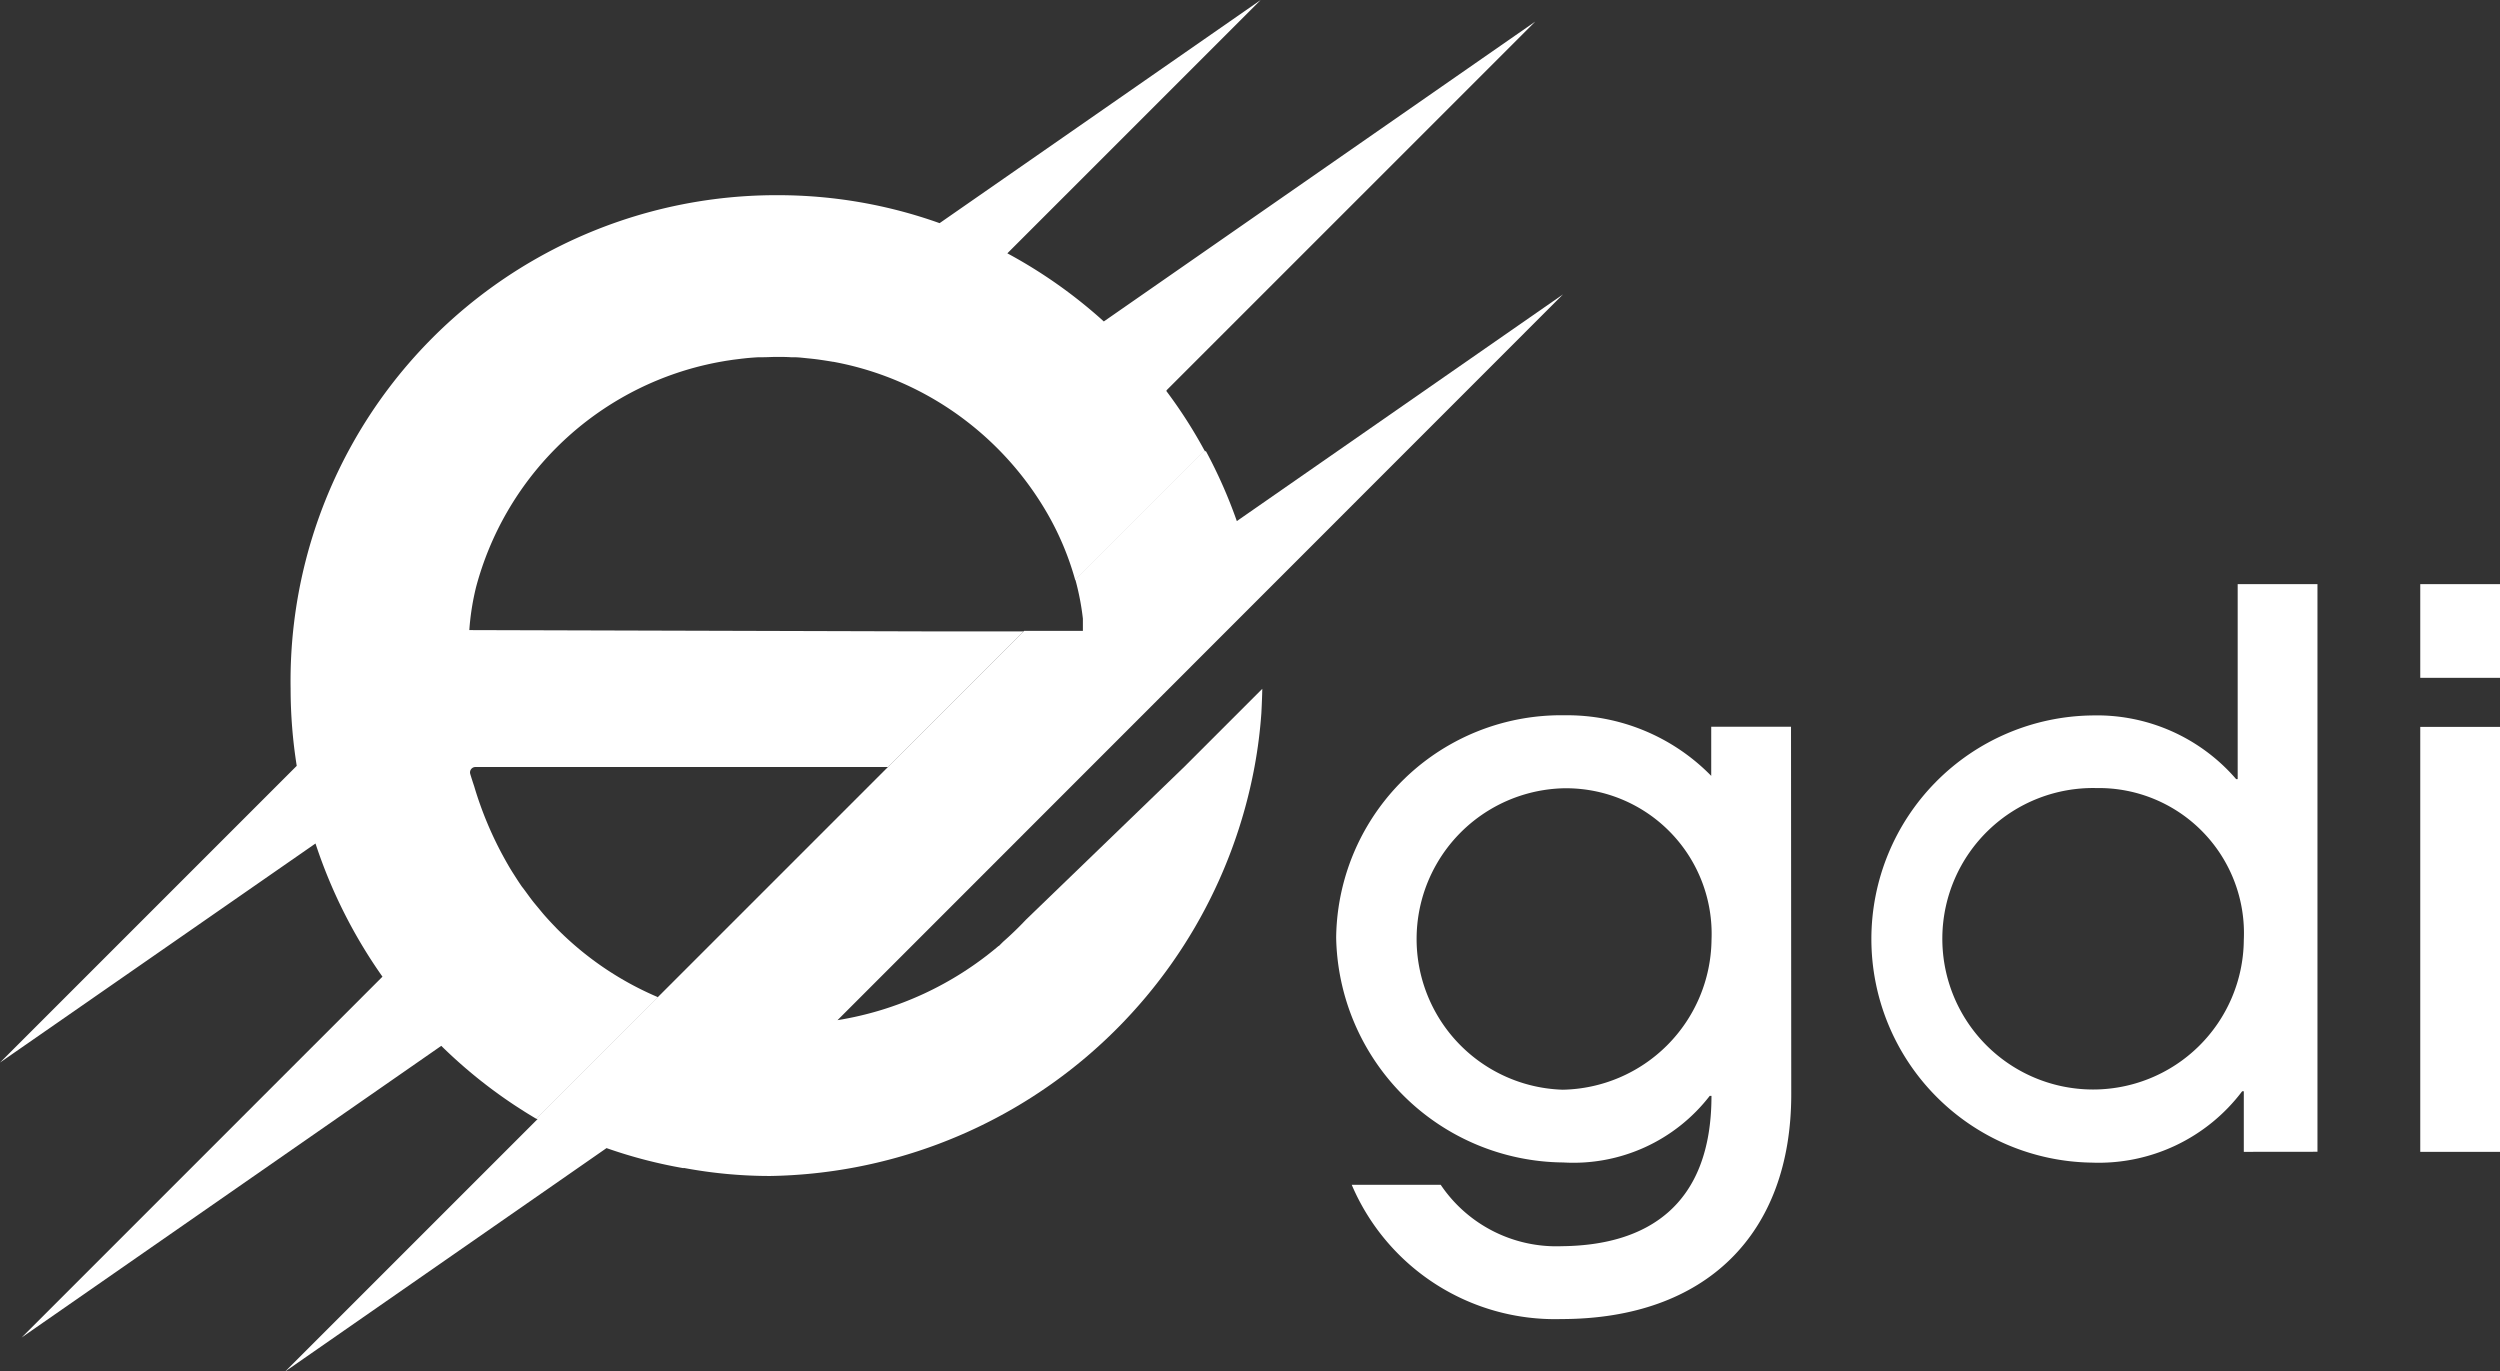
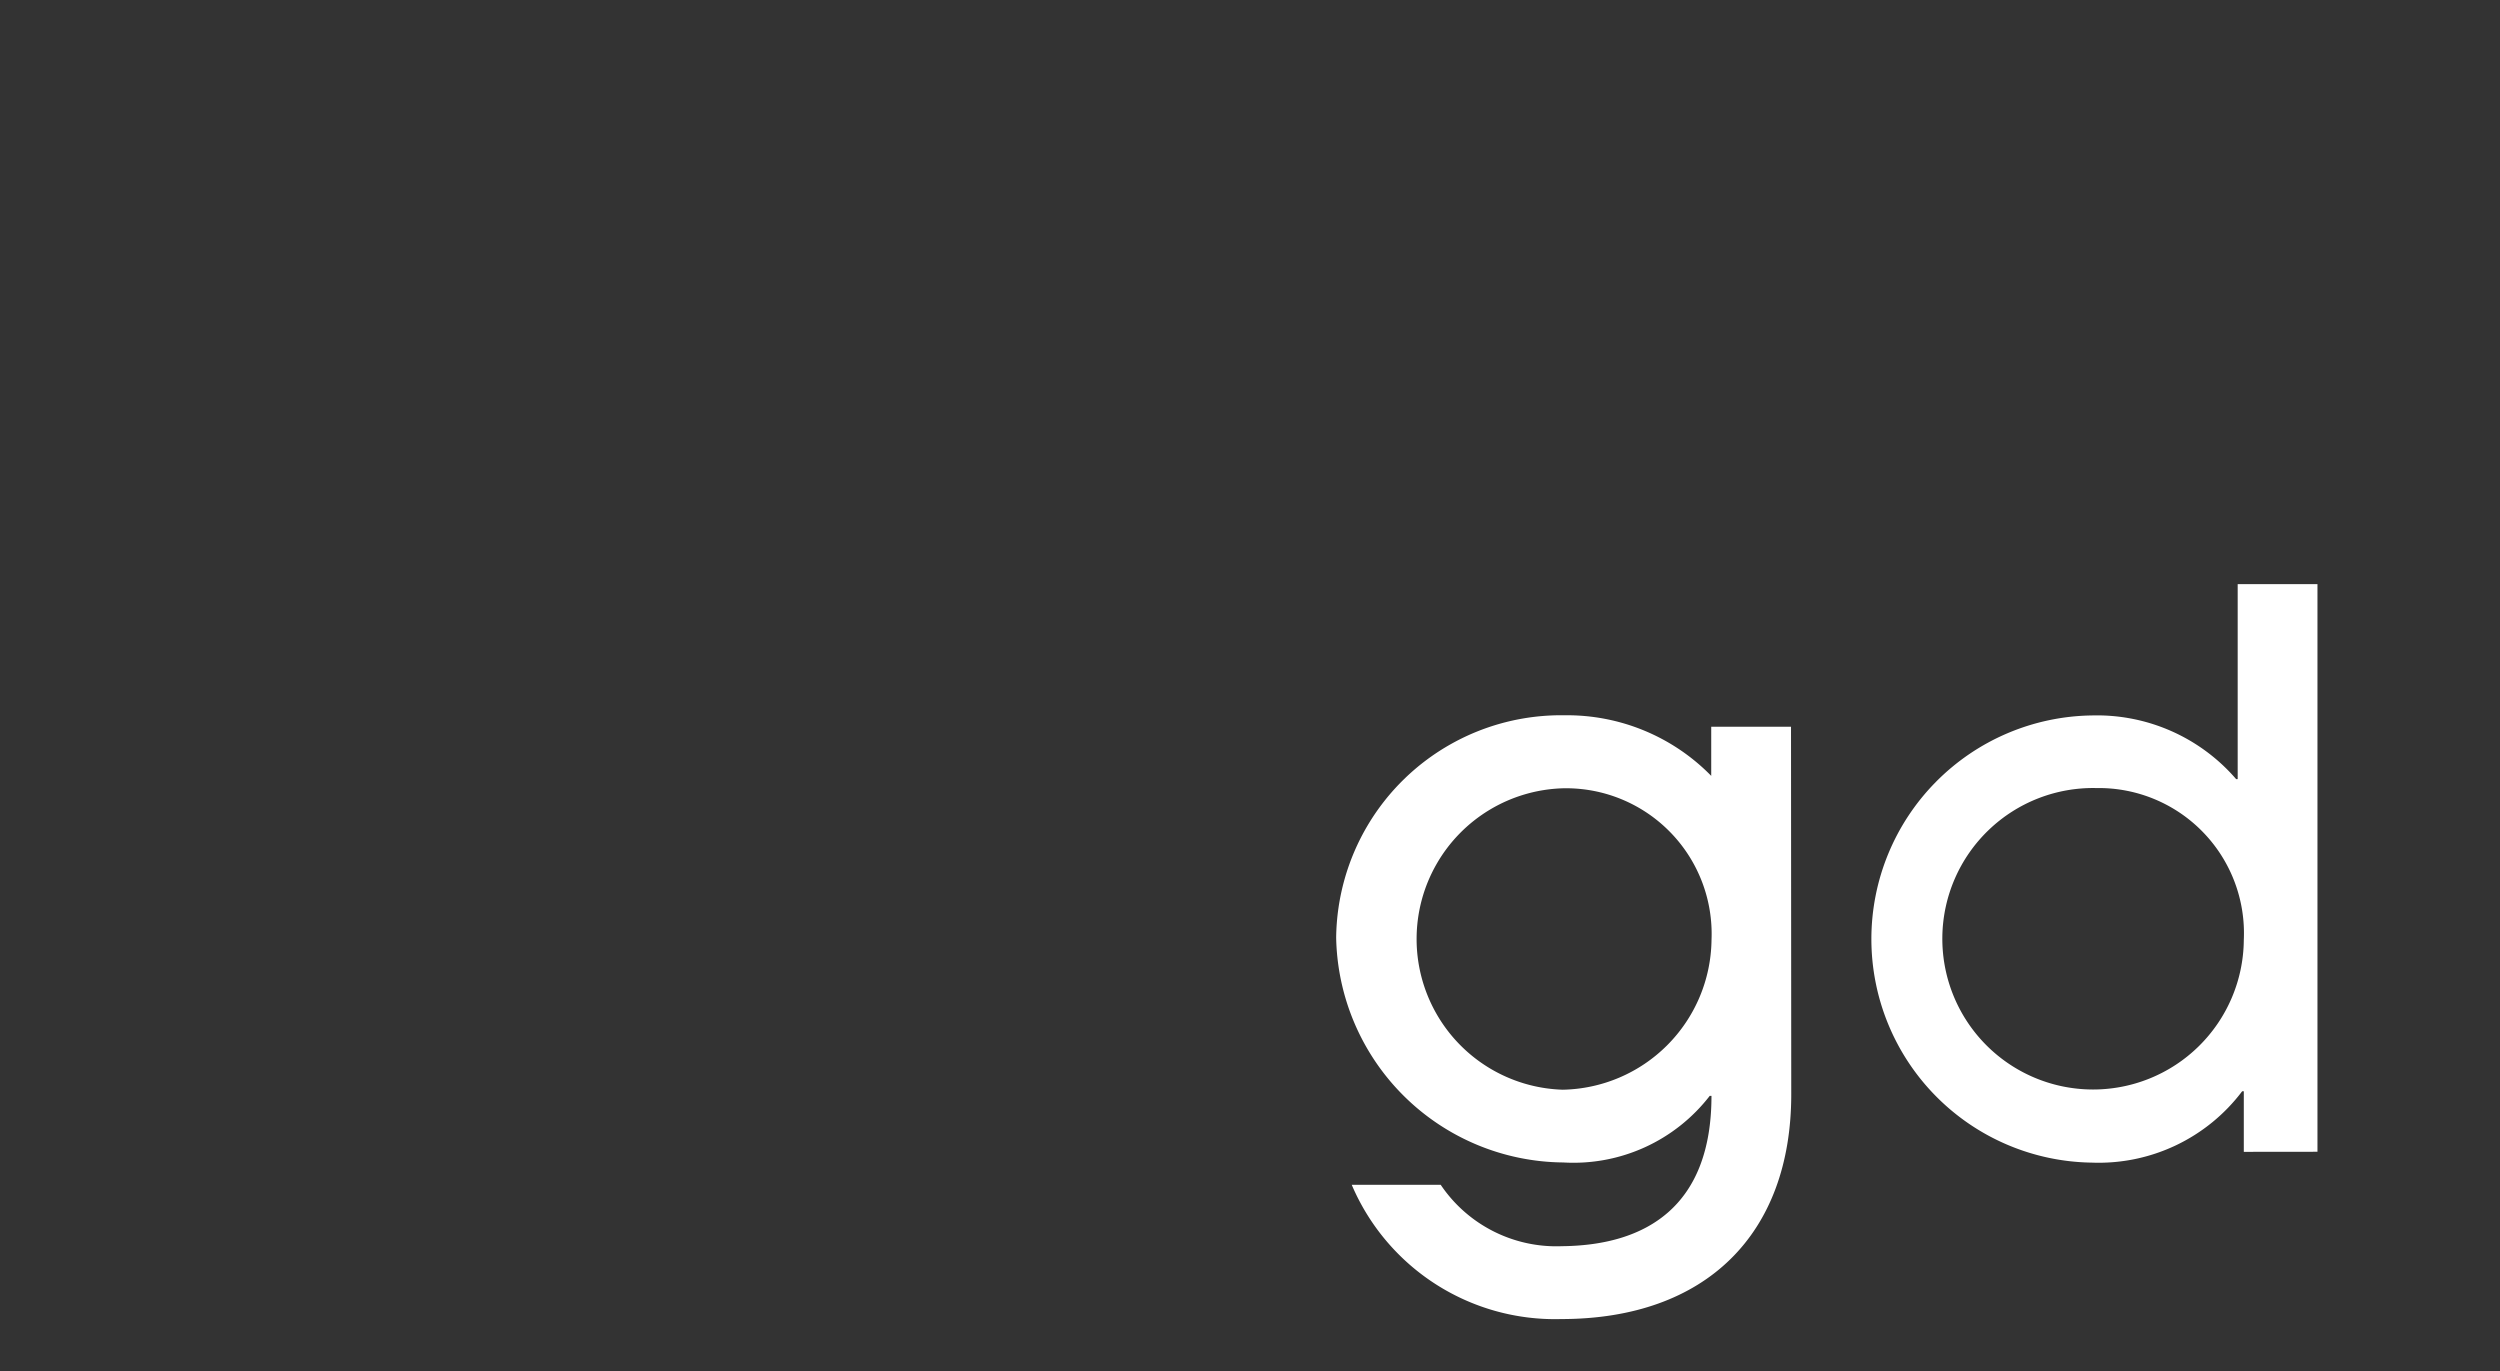
<svg xmlns="http://www.w3.org/2000/svg" id="Groupe_101" data-name="Groupe 101" width="60.071" height="32.954" viewBox="0 0 60.071 32.954">
  <rect x="0" y="0" width="60.071" height="32.954" fill="#333333" stroke="none" />
  <g id="Groupe_87" data-name="Groupe 87" transform="translate(32.111 14.038)">
    <path id="Tracé_43" data-name="Tracé 43" d="M574.959,317.674c0,3.354-2.046,5.4-5.529,5.4a5.307,5.307,0,0,1-5.032-3.226h2.138a3.351,3.351,0,0,0,2.912,1.475c2.027-.019,3.594-.958,3.594-3.612H573a4.137,4.137,0,0,1-3.52,1.6,5.506,5.506,0,0,1-5.456-5.4,5.405,5.405,0,0,1,5.492-5.345,4.843,4.843,0,0,1,3.52,1.456v-1.18h1.917Zm-5.474-7.354a3.623,3.623,0,0,0-.018,7.243,3.644,3.644,0,0,0,3.576-3.594A3.5,3.5,0,0,0,569.485,310.32Z" transform="translate(-564.029 -305.417)" fill="#fff" />
    <path id="Tracé_44" data-name="Tracé 44" d="M770.539,273.741v-1.456H770.5A4.318,4.318,0,0,1,766.89,274a5.373,5.373,0,0,1,0-10.745,4.416,4.416,0,0,1,3.465,1.53h.037V260.1h1.917v13.639ZM767,265a3.622,3.622,0,1,0,3.539,3.649A3.488,3.488,0,0,0,767,265Z" transform="translate(-748.735 -260.102)" fill="#fff" />
-     <path id="Tracé_45" data-name="Tracé 45" d="M966.441,262.351h-1.917V260.1h1.917Zm0,11.39h-1.917V263.53h1.917Z" transform="translate(-938.48 -260.102)" fill="#fff" />
  </g>
-   <path id="Tracé_46" data-name="Tracé 46" d="M98.267,53.61l8.859-8.859L96.76,51.956h0a11.769,11.769,0,0,0-2.318-1.637h0l6.087-6.087-7.715,5.362h0a11.551,11.551,0,0,0-3.875-.672A11.673,11.673,0,0,0,77.22,60.779a11.855,11.855,0,0,0,.147,1.855l-7.13,7.13L77.818,64.5a12.1,12.1,0,0,0,1.609,3.2h0l-8.671,8.671,10.084-7.009h0a11.823,11.823,0,0,0,2.287,1.755h0l.317-.317,2.606-2.606a7.6,7.6,0,0,1-2.443-1.659l-.021-.023q-.137-.14-.268-.289c-.048-.055-.094-.112-.141-.169s-.091-.108-.135-.164c-.057-.072-.111-.148-.166-.223-.032-.044-.064-.087-.1-.132-.058-.084-.114-.17-.17-.258-.025-.04-.051-.079-.076-.12-.057-.092-.111-.187-.165-.284a8.67,8.67,0,0,1-.733-1.744s-.1-.3-.1-.32a.13.13,0,0,1,.129-.147h9.915l3.259-3.259H92.483l-10.969-.031a6.076,6.076,0,0,1,.164-1.04h0a7.454,7.454,0,0,1,5.274-5.274c.07-.019.141-.036.211-.053l.066-.015q.163-.037.33-.067l.127-.022.16-.024.208-.026.126-.014q.14-.013.283-.021l.1,0c.111,0,.223-.008.336-.008s.229,0,.342.008l.067,0c.091,0,.182.01.272.019l.056.006c.094.009.187.019.28.032l.033.005c.1.014.2.03.3.047l.01,0a7.435,7.435,0,0,1,1.245.343h0a7.477,7.477,0,0,1,1.561.8h0q.181.121.353.252h0a7.558,7.558,0,0,1,1.956,2.2h0a6.888,6.888,0,0,1,.7,1.654l3.1-3.1a11.579,11.579,0,0,1,.736,1.664l.01-.007a11.494,11.494,0,0,0-1.655-3.1Z" transform="translate(-70.237 -44.232)" fill="#fff" />
-   <path id="Tracé_47" data-name="Tracé 47" d="M193.411,168.026q-.262.278-.549.53l-.1.1-.007,0a7.945,7.945,0,0,1-3.872,1.784L206.316,153l-7.838,5.448a11.736,11.736,0,0,0-.746-1.687l-.02.02-.014-.027-3.1,3.1a6.178,6.178,0,0,1,.181.938v.294h-1.413l-11.4,11.4-.317.317h0l.026.015-.21.21-5.853,5.853,7.353-5.111.368-.256a11.525,11.525,0,0,0,1.848.482l.006-.006a11.283,11.283,0,0,0,2.077.194,12.036,12.036,0,0,0,11.64-9.837,11.5,11.5,0,0,0,.164-1.288c.01-.2.018-.4.022-.581l-1.869,1.869Z" transform="translate(-168.759 -145.927)" fill="#fff" />
</svg>